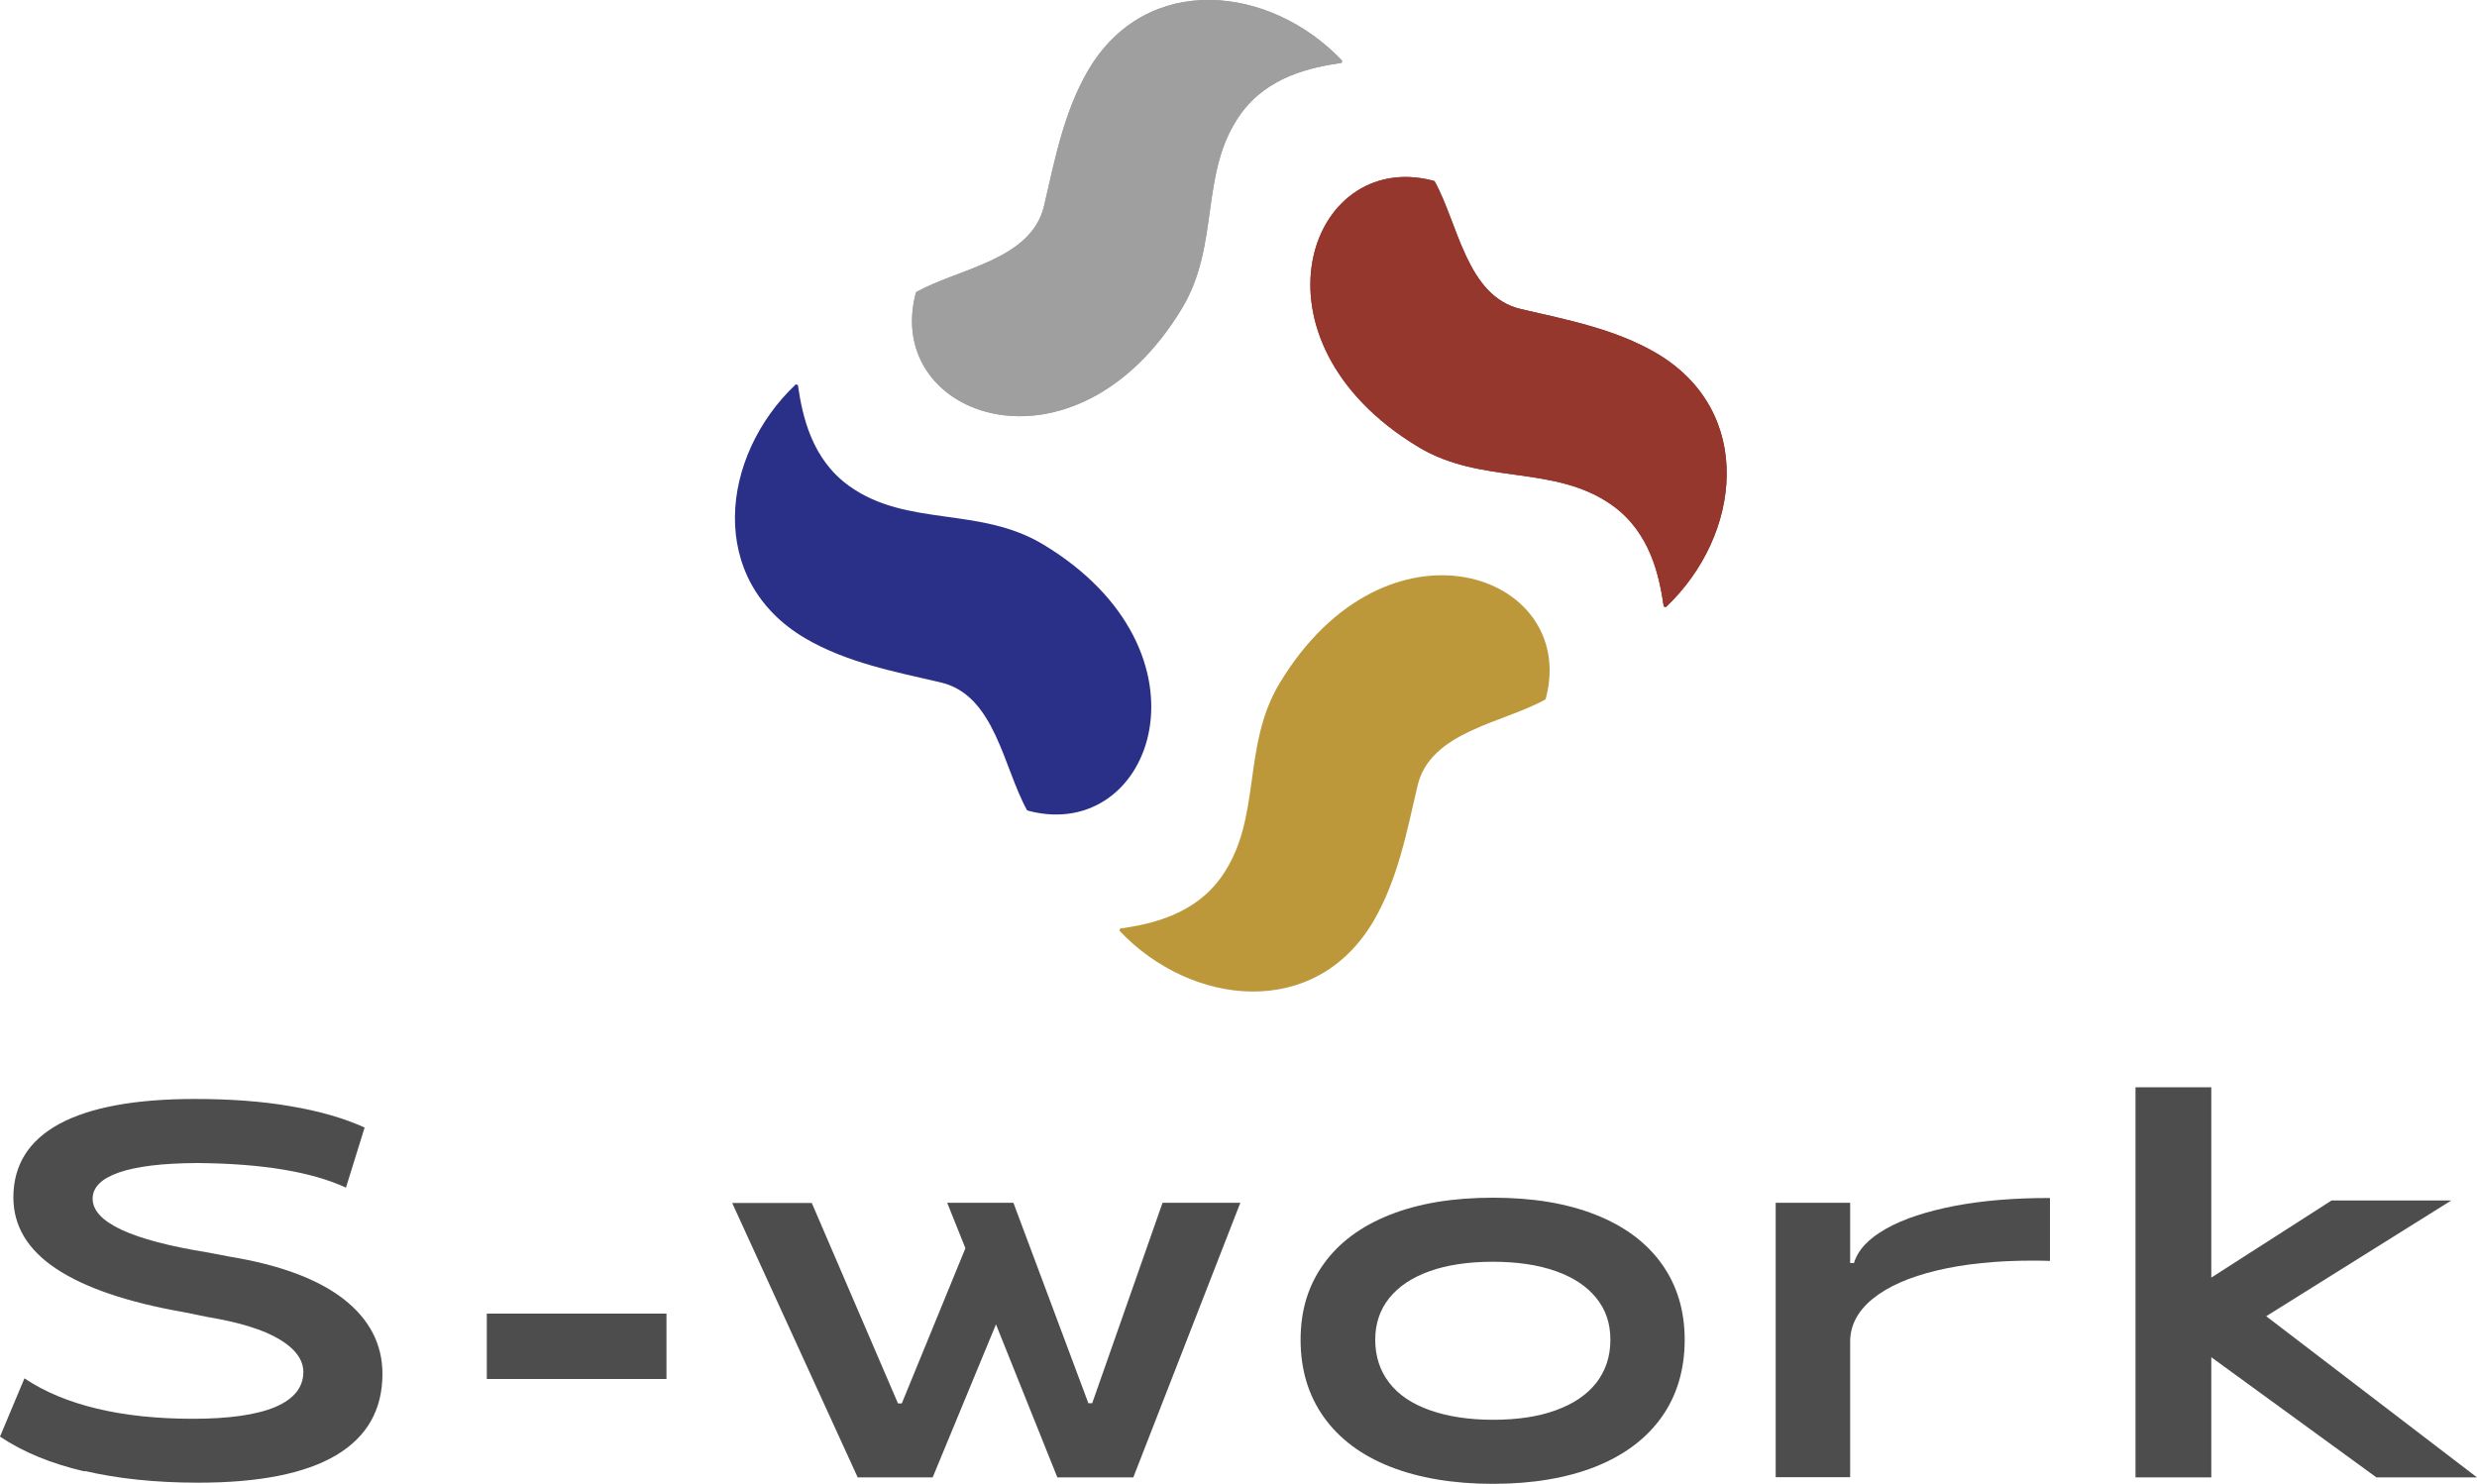
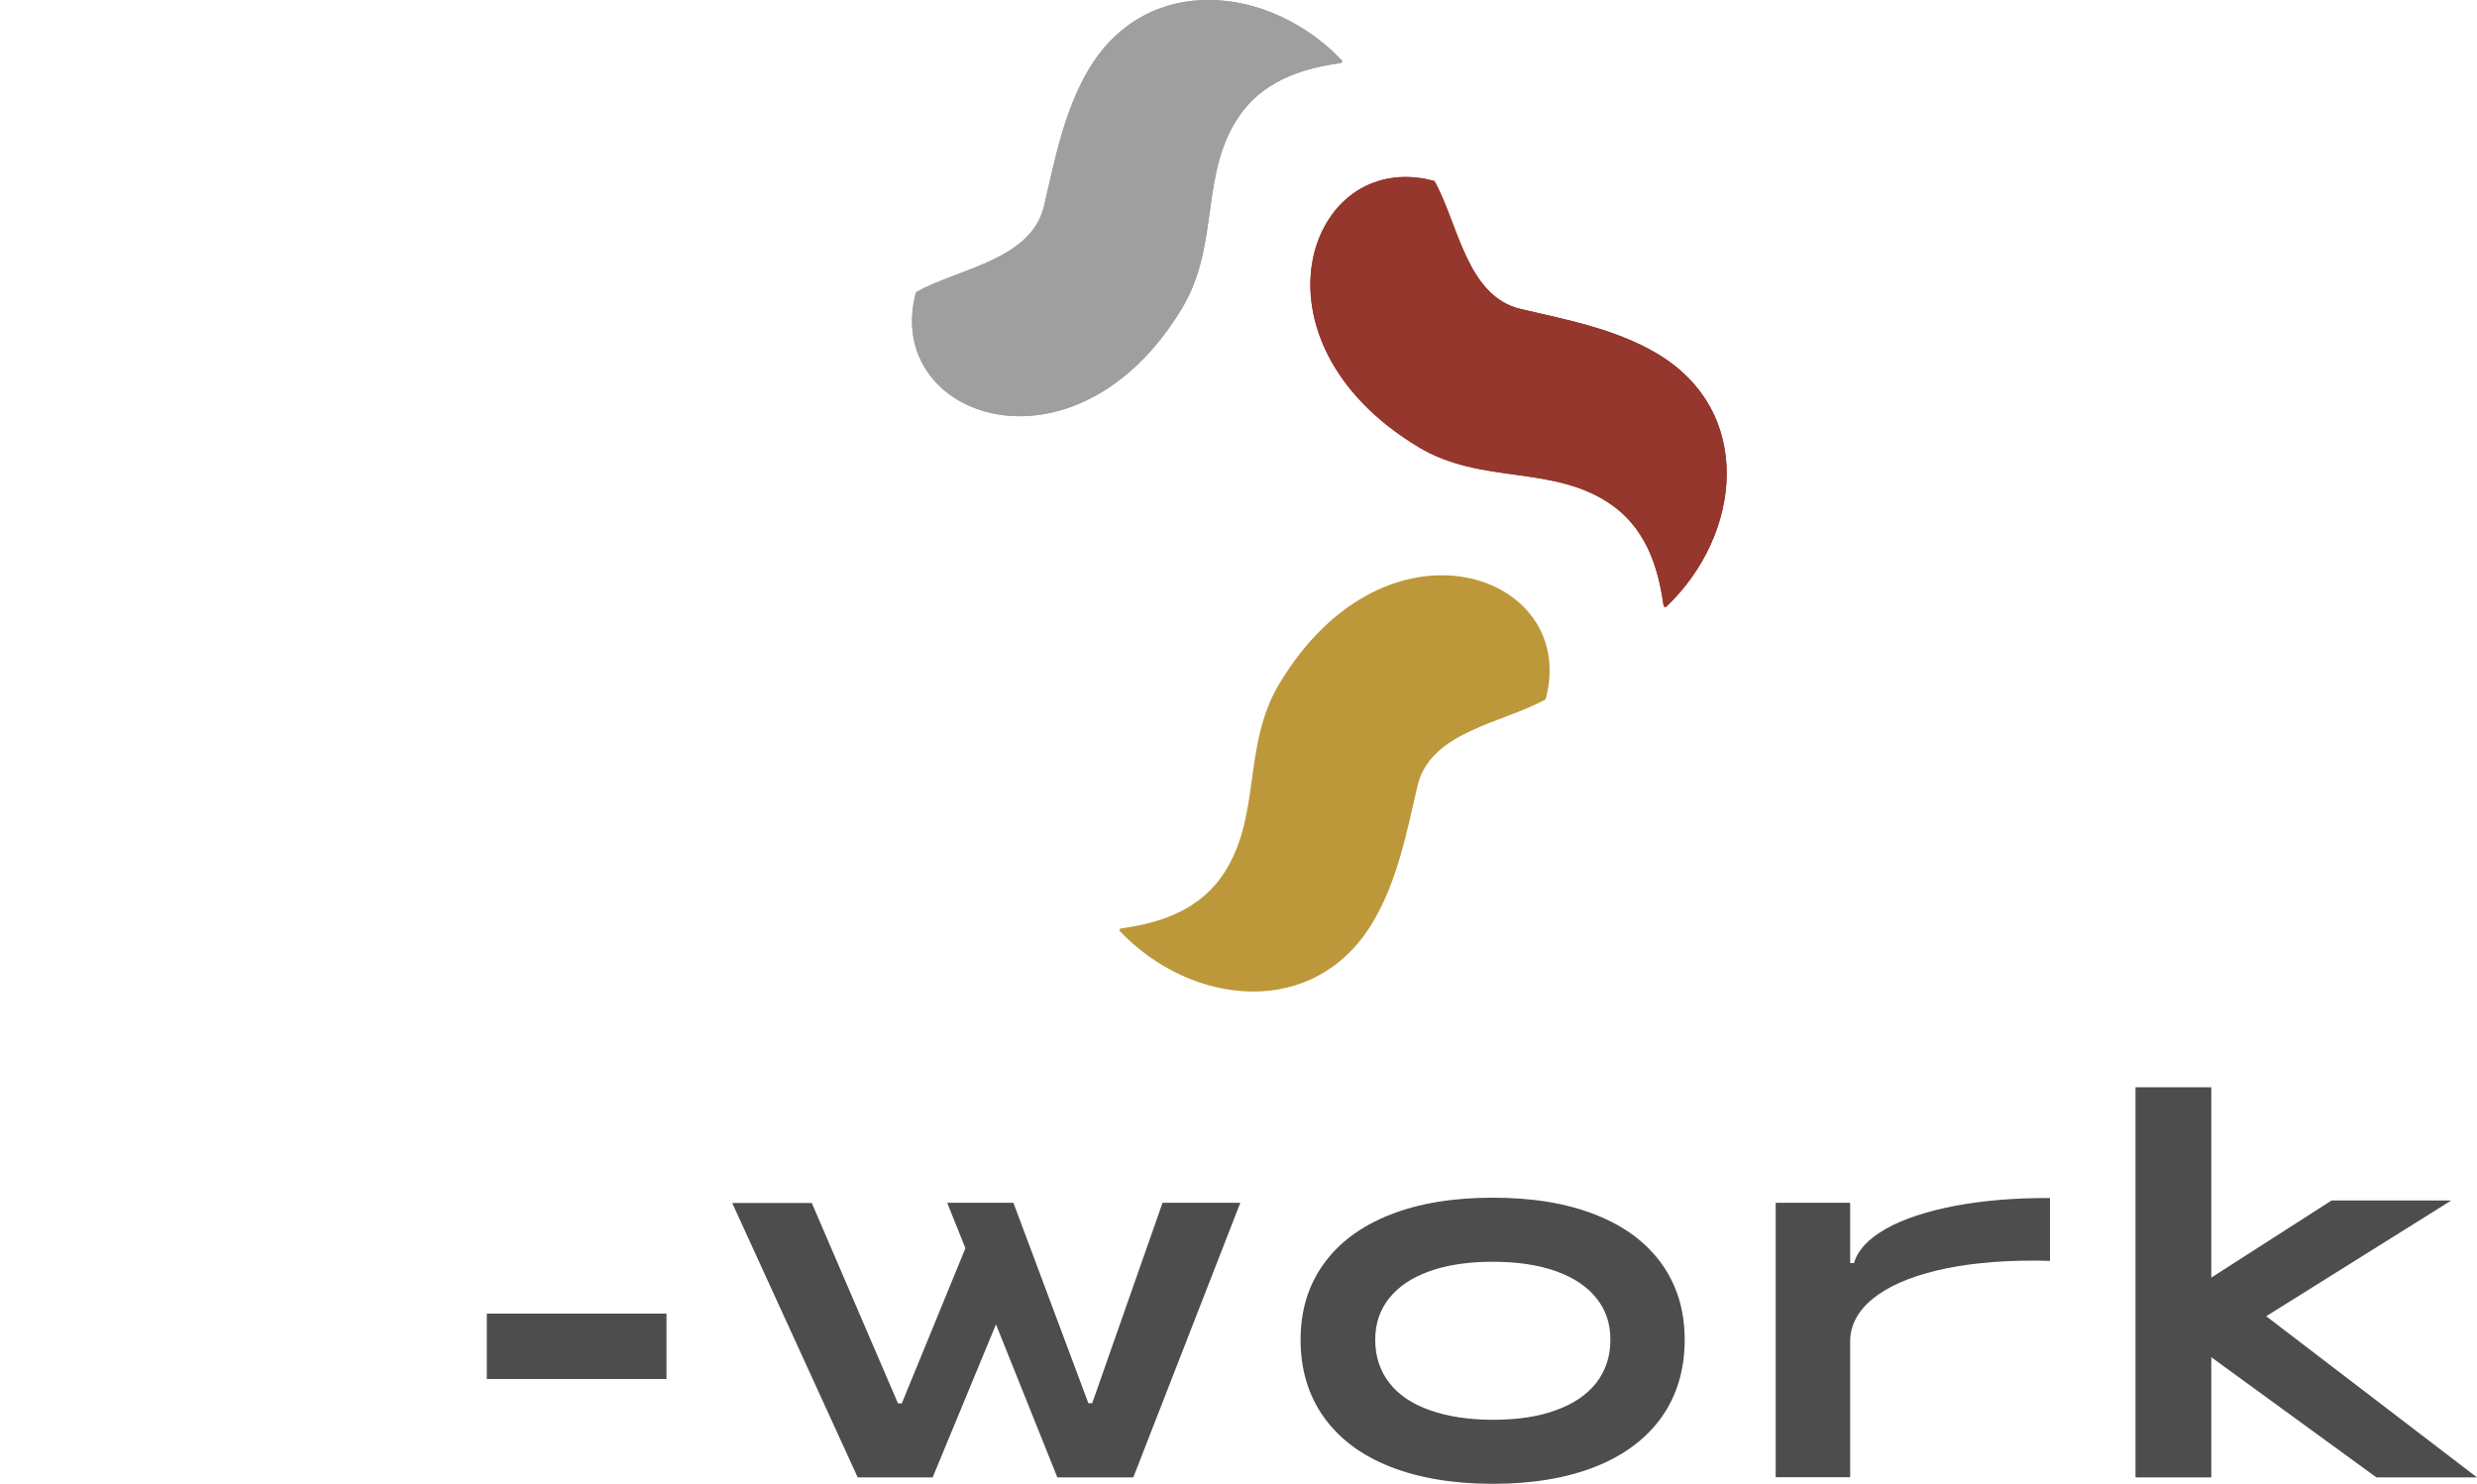
<svg xmlns="http://www.w3.org/2000/svg" id="_レイヤー_1" data-name="レイヤー_1" version="1.1" viewBox="0 0 150 89.87">
  <defs>
    <style>
      .st0 {
        fill: #95372d;
      }

      .st1 {
        fill: #4d4d4d;
      }

      .st2 {
        fill: #a09fa0;
      }

      .st3 {
        display: none;
        fill: #e60012;
        stroke: #231815;
        stroke-miterlimit: 10;
      }

      .st4 {
        fill: #bc983a;
      }

      .st5 {
        fill: #2a2f88;
      }
    </style>
  </defs>
-   <rect class="st3" x="-644.21" y="-815.19" width="1414.68" height="1920.26" />
  <g>
    <g>
      <path class="st2" d="M81.23,3.81c-1.85.27-4.47.82-6.11,3.11-2.51,3.52-1.21,7.89-3.54,11.75-6.46,10.72-18.06,6.68-16.14-.85,0,0,.04-.13.04-.13,2.58-1.44,6.99-1.94,7.75-5.24.65-2.81,1.21-5.7,2.66-8.18,3.53-6.02,11.05-5.18,15.39-.59,0,0-.04.13-.04.13Z" />
      <g>
        <path class="st0" d="M100.75,36.72c-.27-1.85-.82-4.47-3.11-6.11-3.52-2.51-7.89-1.21-11.75-3.54-10.72-6.46-6.68-18.06.85-16.14,0,0,.13.04.13.04,1.44,2.58,1.94,6.99,5.24,7.75,2.81.65,5.7,1.21,8.18,2.66,6.02,3.53,5.18,11.05.59,15.39,0,0-.13-.04-.13-.04Z" />
        <path class="st0" d="M100.75,36.72c-.27-1.85-.82-4.47-3.11-6.11-3.52-2.51-7.89-1.21-11.75-3.54-10.72-6.46-6.68-18.06.85-16.14,0,0,.13.04.13.04,1.44,2.58,1.94,6.99,5.24,7.75,2.81.65,5.7,1.21,8.18,2.66,6.02,3.53,5.18,11.05.59,15.39,0,0-.13-.04-.13-.04Z" />
      </g>
      <path class="st4" d="M67.84,56.24c1.85-.27,4.47-.82,6.11-3.11,2.51-3.52,1.21-7.89,3.54-11.75,6.46-10.72,18.06-6.68,16.14.85,0,0-.04.13-.04.13-2.58,1.44-6.99,1.94-7.75,5.24-.65,2.81-1.21,5.7-2.66,8.18-3.53,6.02-11.05,5.18-15.39.59,0,0,.04-.13.04-.13Z" />
-       <path class="st5" d="M48.32,23.33c.27,1.85.82,4.47,3.11,6.11,3.52,2.51,7.89,1.21,11.75,3.54,10.72,6.46,6.68,18.06-.85,16.14,0,0-.13-.04-.13-.04-1.44-2.58-1.94-6.99-5.24-7.75-2.81-.65-5.7-1.21-8.18-2.66-6.02-3.53-5.18-11.05-.59-15.39,0,0,.13.04.13.04Z" />
      <path class="st2" d="M81.23,3.81c-1.85.27-4.47.82-6.11,3.11-2.51,3.52-1.21,7.89-3.54,11.75-6.46,10.72-18.06,6.68-16.14-.85,0,0,.04-.13.04-.13,2.58-1.44,6.99-1.94,7.75-5.24.65-2.81,1.21-5.7,2.66-8.18,3.53-6.02,11.05-5.18,15.39-.59,0,0-.04.13-.04.13Z" />
    </g>
    <g>
-       <path class="st1" d="M5.13,89.12c-2.02-.47-3.73-1.17-5.13-2.11l1.48-3.53c1.22.82,2.69,1.43,4.41,1.84,1.72.41,3.65.61,5.8.61s3.87-.24,4.99-.72c1.12-.48,1.68-1.18,1.69-2.1,0-.76-.49-1.42-1.46-2-.97-.58-2.41-1.02-4.31-1.34l-1.48-.3c-3.42-.6-5.99-1.48-7.72-2.63-1.73-1.15-2.59-2.59-2.59-4.32,0-1.96.93-3.44,2.78-4.45,1.85-1,4.59-1.51,8.21-1.51,2.13,0,4.07.14,5.8.44,1.73.29,3.22.72,4.48,1.29l-1.13,3.64c-2.08-.96-5.08-1.46-9-1.49-2.09.01-3.67.2-4.74.57s-1.6.9-1.6,1.59c0,1.42,2.33,2.51,6.99,3.26l1.31.25c3.04.5,5.34,1.36,6.9,2.57,1.56,1.22,2.35,2.73,2.35,4.53,0,2.18-.94,3.82-2.81,4.93-1.88,1.11-4.66,1.66-8.35,1.66-2.56,0-4.85-.24-6.87-.71Z" />
      <path class="st1" d="M40.36,79.56v3.96h-10.88v-3.96h10.88Z" />
      <path class="st1" d="M44.34,72.86h4.82l5.22,12.14h.23l3.98-9.71,2.01,4.23-4.12,9.96h-4.54l-7.6-16.62ZM64.03,89.48l-6.67-16.63h4.01l4.54,12.14h.23l4.26-12.14h4.71l-6.48,16.63h-4.6Z" />
      <path class="st1" d="M84.18,88.83c-1.75-.69-3.09-1.7-4.02-3.01s-1.4-2.87-1.4-4.67.47-3.31,1.4-4.6c.93-1.3,2.27-2.29,4.02-2.98,1.75-.69,3.82-1.03,6.23-1.03s4.46.34,6.21,1.03,3.08,1.68,4.01,2.98c.93,1.3,1.39,2.83,1.39,4.6s-.46,3.36-1.39,4.67c-.93,1.31-2.26,2.31-4.01,3.01-1.75.69-3.82,1.04-6.21,1.04s-4.48-.35-6.23-1.04ZM94.22,85.41c1.07-.38,1.88-.94,2.45-1.66.56-.73.85-1.59.85-2.6s-.28-1.82-.85-2.53c-.57-.71-1.38-1.25-2.45-1.63-1.07-.38-2.34-.57-3.82-.57s-2.76.19-3.82.57c-1.07.38-1.88.92-2.45,1.63-.57.71-.85,1.55-.85,2.53s.28,1.87.85,2.6c.56.73,1.38,1.28,2.46,1.66,1.07.38,2.35.58,3.83.58s2.74-.19,3.81-.58Z" />
      <path class="st1" d="M107.53,89.48v-16.63h4.51v3.65h.23c.24-.8.89-1.49,1.96-2.09,1.07-.6,2.46-1.05,4.17-1.38,1.71-.32,3.62-.48,5.74-.47v3.81c-.23-.01-.57-.02-1.03-.02-2.22,0-4.16.2-5.83.6-1.67.4-2.96.97-3.87,1.71s-1.37,1.61-1.37,2.6v8.21h-4.51Z" />
      <path class="st1" d="M129.32,65.85h4.59v23.63h-4.59v-23.63ZM131.32,79.04l9.87-6.33h7.25l-16.18,10.12-.94-3.79ZM132.74,81.35l2-3.54,15.26,11.67h-6.09l-11.17-8.13Z" />
    </g>
  </g>
</svg>